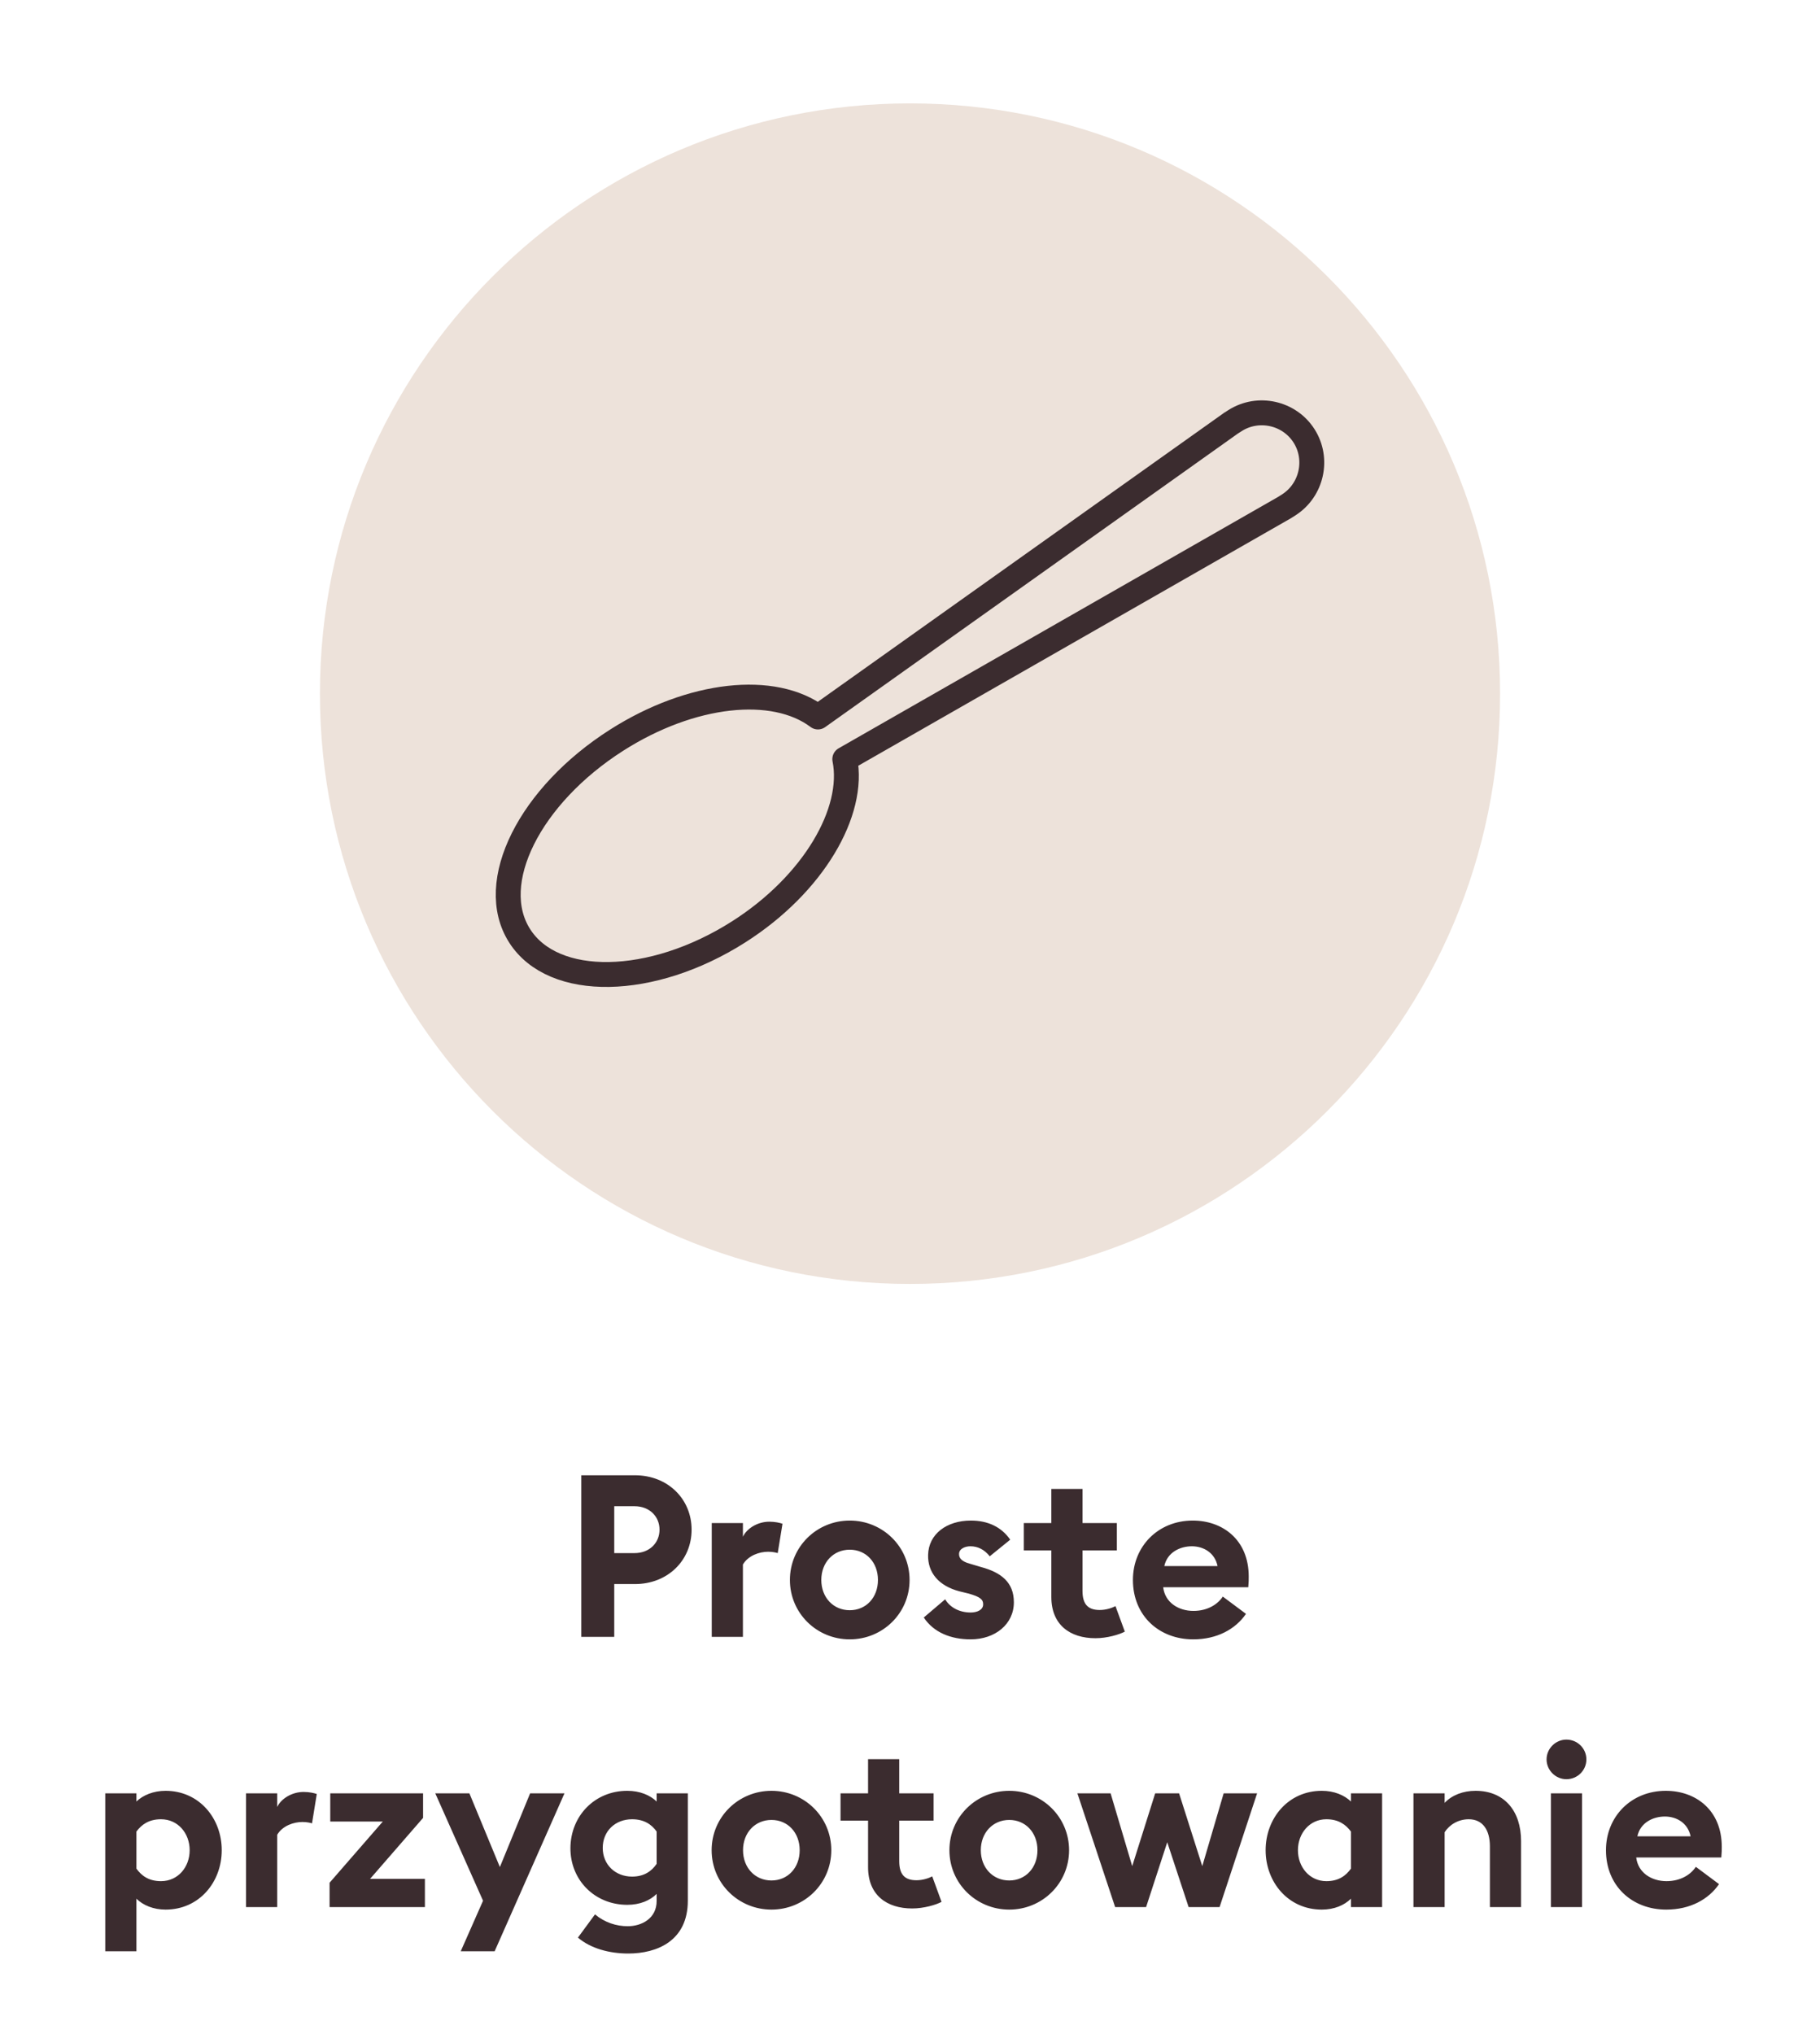
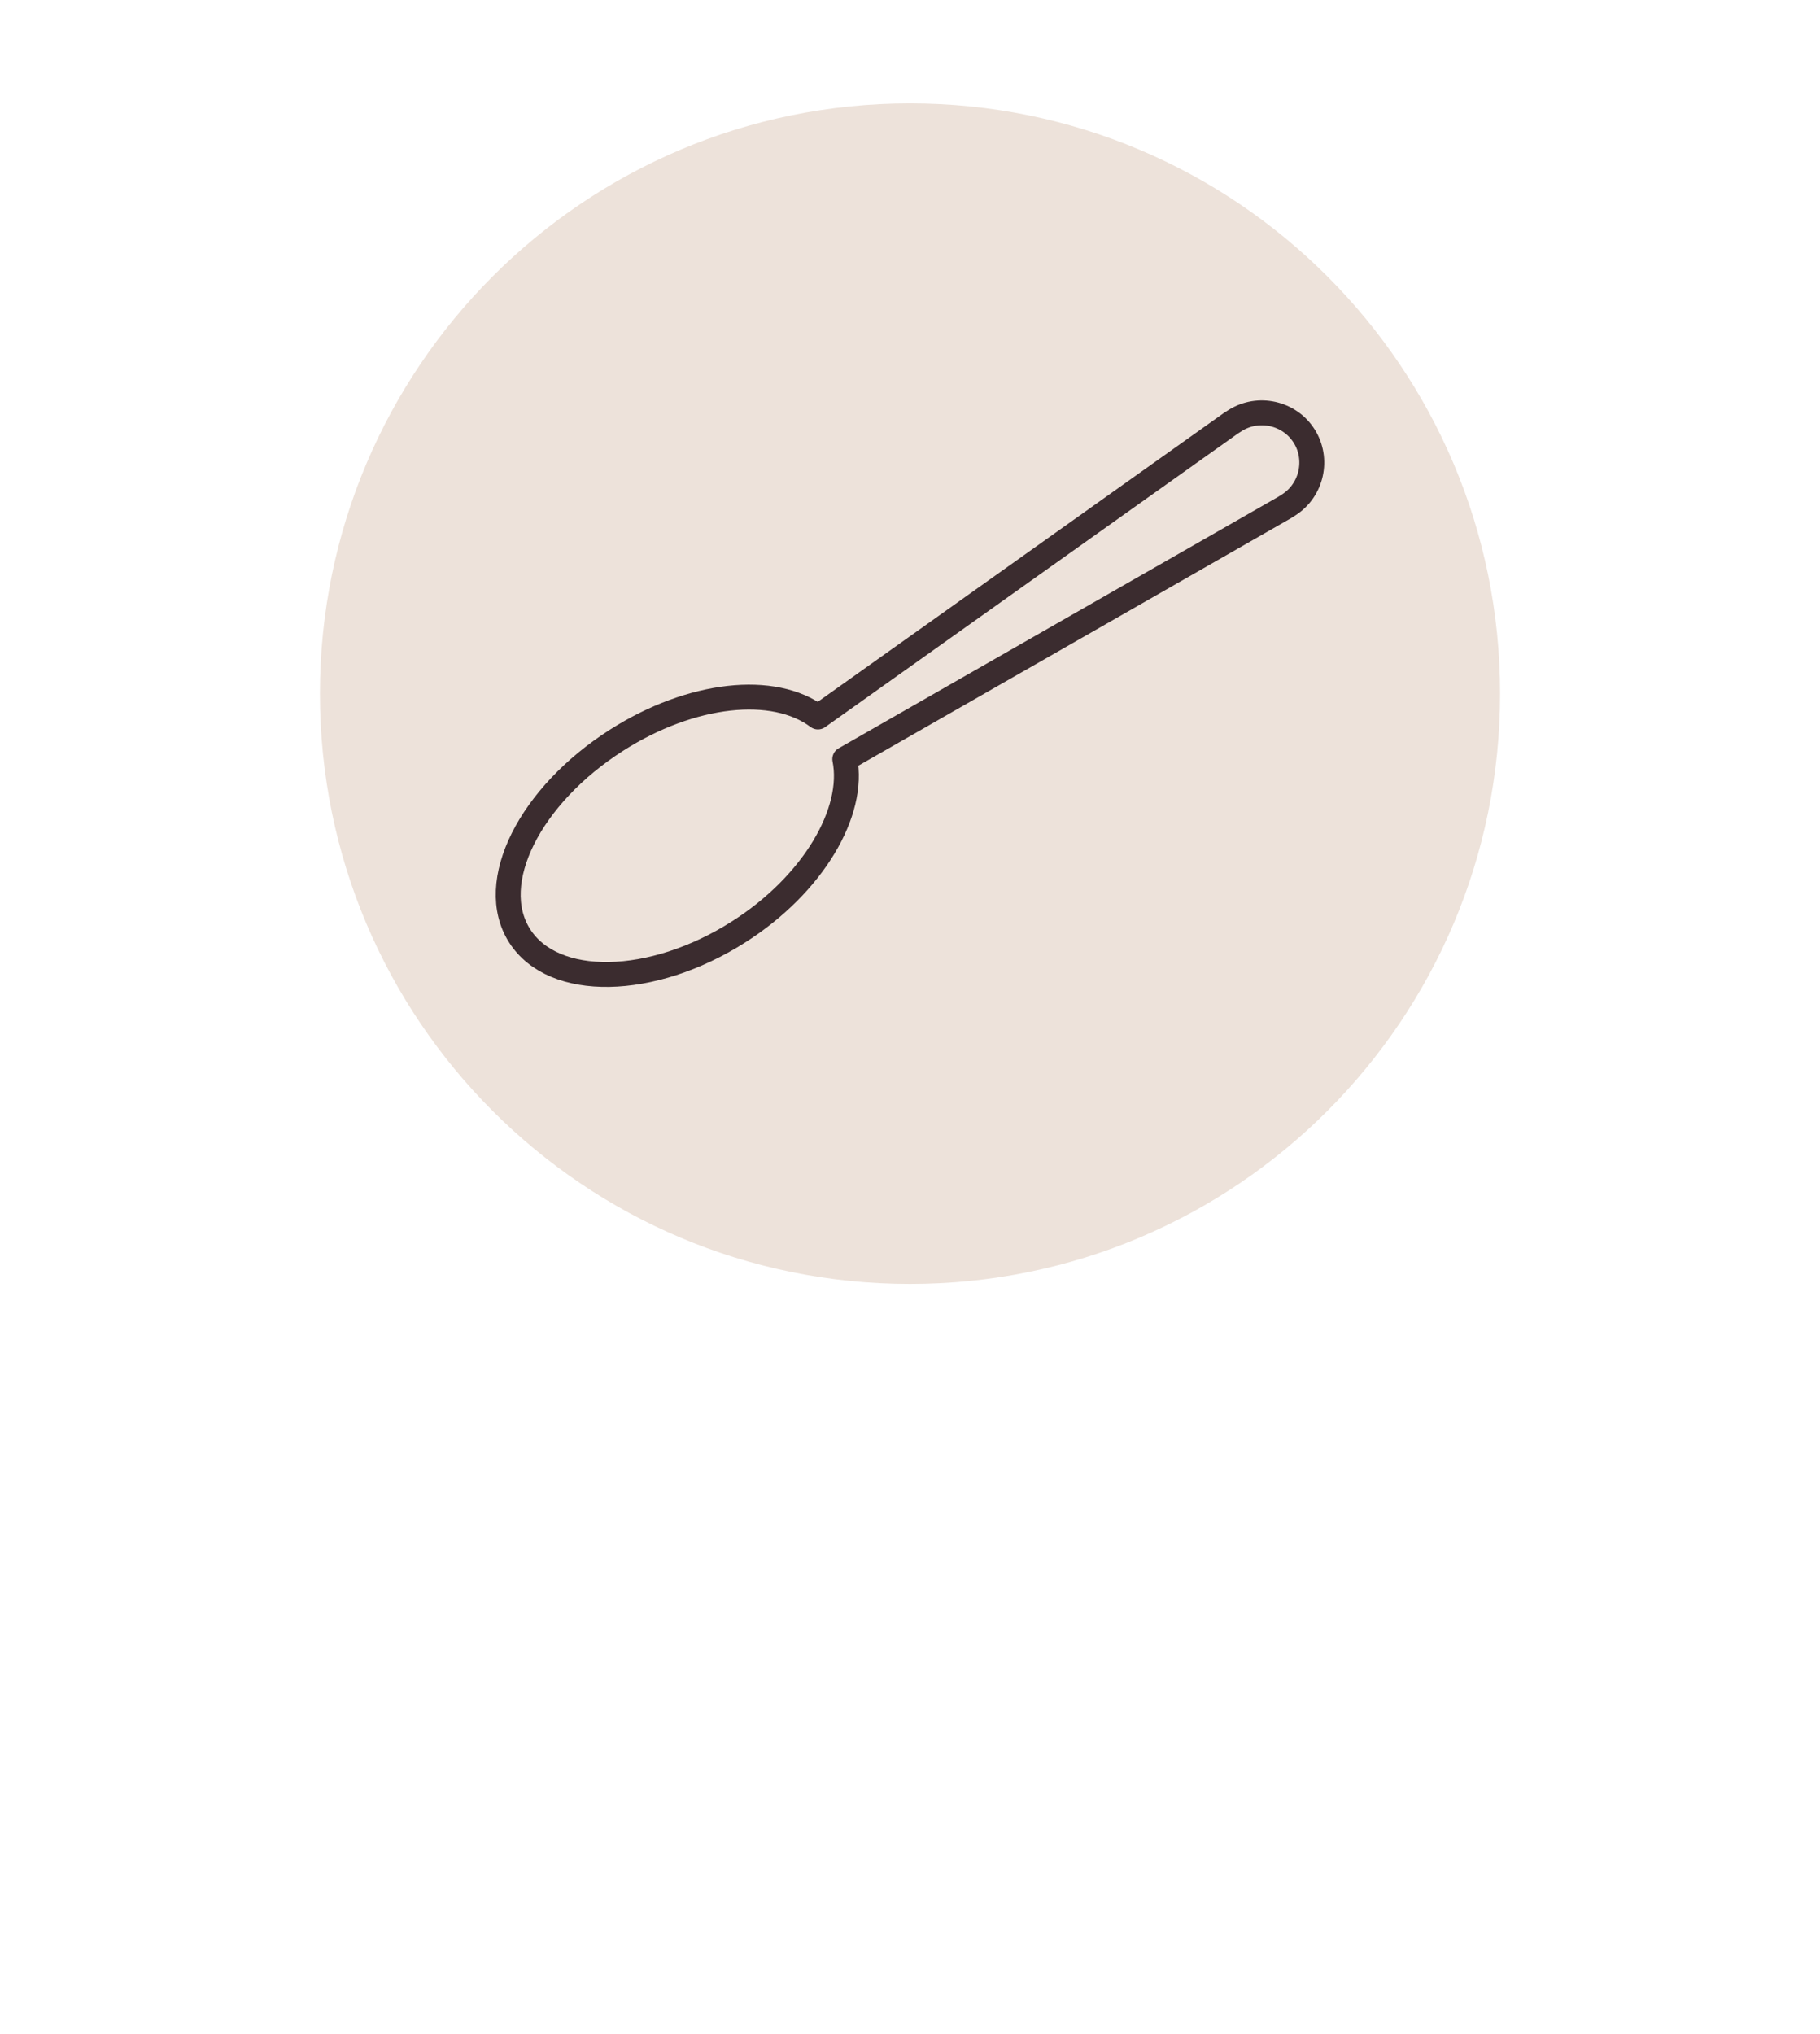
<svg xmlns="http://www.w3.org/2000/svg" width="128" height="143" viewBox="0 0 128 143" fill="none">
  <g clip-path="url(#clip0_1_432)">
    <path d="M64 90.269C86.92 90.269 105.5 71.689 105.5 48.769C105.5 25.849 86.92 7.269 64 7.269C41.08 7.269 22.5 25.849 22.5 48.769C22.5 71.689 41.08 90.269 64 90.269Z" fill="#EDE2DA" />
    <path d="M43.373 52.035C37.253 55.932 34.169 62.063 36.544 65.79C38.918 69.519 45.839 69.409 51.957 65.511C57.218 62.161 60.154 57.065 59.413 53.371L90.35 35.679C90.446 35.617 90.542 35.556 90.637 35.496C92.263 34.459 92.748 32.268 91.713 30.645C90.679 29.02 88.488 28.535 86.863 29.569C86.767 29.632 86.671 29.692 86.575 29.752L57.526 50.408C54.431 48.081 48.632 48.685 43.373 52.035Z" stroke="#3B2C2F" stroke-width="1.75" stroke-linecap="round" stroke-linejoin="round" />
-     <path d="M44.656 103.72C46.96 103.72 48.64 105.384 48.64 107.544C48.64 109.704 46.96 111.368 44.656 111.368H43.2V115.08H40.88V103.72H44.656ZM44.624 109.192C45.68 109.192 46.384 108.472 46.384 107.544C46.384 106.616 45.68 105.896 44.624 105.896H43.2V109.192H44.624ZM50.057 115.08V107.08H52.249V108.04C52.521 107.464 53.273 106.984 54.105 106.984C54.505 106.984 54.857 107.064 55.033 107.128L54.697 109.192C54.601 109.16 54.345 109.096 54.025 109.096C53.417 109.096 52.633 109.352 52.249 109.992V115.08H50.057ZM63.97 111.08C63.97 113.416 62.082 115.256 59.762 115.256C57.442 115.256 55.554 113.416 55.554 111.08C55.554 108.744 57.442 106.904 59.762 106.904C62.082 106.904 63.97 108.744 63.97 111.08ZM57.762 111.08C57.762 112.312 58.61 113.208 59.762 113.208C60.914 113.208 61.746 112.312 61.746 111.08C61.746 109.848 60.914 108.952 59.762 108.952C58.61 108.952 57.762 109.848 57.762 111.08ZM71.305 112.648C71.305 114.2 69.977 115.256 68.265 115.256C66.857 115.256 65.657 114.76 64.969 113.72L66.473 112.44C66.825 113.032 67.497 113.368 68.265 113.368C68.713 113.368 69.145 113.192 69.145 112.792C69.145 112.456 68.953 112.264 68.073 112.024L67.481 111.88C66.009 111.496 65.241 110.552 65.273 109.32C65.305 107.848 66.585 106.904 68.281 106.904C69.497 106.904 70.441 107.368 71.049 108.248L69.609 109.416C69.241 108.952 68.777 108.712 68.249 108.712C67.865 108.712 67.449 108.888 67.449 109.256C67.449 109.496 67.561 109.768 68.233 109.944L68.985 110.168C70.425 110.552 71.305 111.256 71.305 112.648ZM79.108 114.712C78.724 114.92 77.86 115.176 77.044 115.176C75.252 115.176 73.94 114.232 73.94 112.28V109H72.004V107.08H73.94V104.68H76.132V107.08H78.548V109H76.132V111.848C76.132 112.824 76.548 113.192 77.348 113.192C77.78 113.192 78.212 113.048 78.452 112.92L79.108 114.712ZM79.678 111.08C79.678 108.712 81.454 106.904 83.886 106.904C85.982 106.904 87.822 108.248 87.822 110.84C87.822 111.032 87.822 111.256 87.79 111.592H81.806C81.934 112.664 82.878 113.256 83.934 113.256C84.926 113.256 85.646 112.792 85.998 112.248L87.63 113.464C86.894 114.536 85.598 115.256 83.918 115.256C81.534 115.256 79.678 113.608 79.678 111.08ZM83.822 108.712C83.006 108.712 82.094 109.128 81.886 110.104H85.63C85.438 109.16 84.638 108.712 83.822 108.712ZM7.403 137.184V126.08H9.595V126.656C10.059 126.208 10.795 125.904 11.643 125.904C14.011 125.904 15.595 127.84 15.595 130.08C15.595 132.32 14.011 134.256 11.643 134.256C10.795 134.256 10.059 133.952 9.595 133.488V137.184H7.403ZM9.595 131.376C9.963 131.888 10.475 132.256 11.323 132.256C12.523 132.256 13.339 131.264 13.339 130.08C13.339 128.896 12.523 127.904 11.323 127.904C10.475 127.904 9.963 128.272 9.595 128.768V131.376ZM17.303 134.08V126.08H19.495V127.04C19.767 126.464 20.52 125.984 21.352 125.984C21.752 125.984 22.104 126.064 22.279 126.128L21.944 128.192C21.848 128.16 21.591 128.096 21.271 128.096C20.663 128.096 19.88 128.352 19.495 128.992V134.08H17.303ZM23.179 134.08V132.368L26.923 128.064H23.227V126.08H29.755V127.808L26.027 132.096H29.883V134.08H23.179ZM34.788 137.184H32.404L33.972 133.632L30.612 126.08H33.012L35.156 131.264L37.284 126.08H39.7L34.788 137.184ZM48.374 133.632C48.374 136.464 46.198 137.344 44.182 137.344C42.87 137.344 41.542 136.992 40.646 136.224L41.846 134.592C42.534 135.168 43.35 135.424 44.15 135.424C45.126 135.424 46.182 134.88 46.182 133.648V133.152C45.718 133.616 44.998 133.92 44.118 133.92C41.814 133.92 40.102 132.16 40.118 129.92C40.134 127.68 41.814 125.904 44.118 125.904C44.998 125.904 45.718 126.208 46.182 126.656V126.08H48.374V133.632ZM42.39 129.92C42.39 131.088 43.27 131.936 44.454 131.936C45.302 131.936 45.83 131.552 46.182 131.04V128.768C45.83 128.272 45.302 127.904 44.454 127.904C43.27 127.904 42.39 128.736 42.39 129.92ZM58.465 130.08C58.465 132.416 56.577 134.256 54.257 134.256C51.937 134.256 50.049 132.416 50.049 130.08C50.049 127.744 51.937 125.904 54.257 125.904C56.577 125.904 58.465 127.744 58.465 130.08ZM52.257 130.08C52.257 131.312 53.105 132.208 54.257 132.208C55.409 132.208 56.241 131.312 56.241 130.08C56.241 128.848 55.409 127.952 54.257 127.952C53.105 127.952 52.257 128.848 52.257 130.08ZM66.219 133.712C65.835 133.92 64.971 134.176 64.155 134.176C62.363 134.176 61.051 133.232 61.051 131.28V128H59.115V126.08H61.051V123.68H63.243V126.08H65.659V128H63.243V130.848C63.243 131.824 63.659 132.192 64.459 132.192C64.891 132.192 65.323 132.048 65.563 131.92L66.219 133.712ZM75.188 130.08C75.188 132.416 73.3 134.256 70.98 134.256C68.66 134.256 66.772 132.416 66.772 130.08C66.772 127.744 68.66 125.904 70.98 125.904C73.3 125.904 75.188 127.744 75.188 130.08ZM68.98 130.08C68.98 131.312 69.828 132.208 70.98 132.208C72.132 132.208 72.964 131.312 72.964 130.08C72.964 128.848 72.132 127.952 70.98 127.952C69.828 127.952 68.98 128.848 68.98 130.08ZM83.596 134.08L82.092 129.52L80.604 134.08H78.428L75.772 126.08H78.108L79.628 131.2L81.244 126.08H82.924L84.556 131.2L86.06 126.08H88.412L85.772 134.08H83.596ZM95.011 133.488C94.547 133.952 93.827 134.256 92.963 134.256C90.595 134.256 89.011 132.32 89.011 130.08C89.011 127.84 90.595 125.904 92.963 125.904C93.827 125.904 94.547 126.208 95.011 126.656V126.08H97.203V134.08H95.011V133.488ZM91.283 130.08C91.283 131.264 92.099 132.256 93.283 132.256C94.131 132.256 94.643 131.888 95.011 131.376V128.768C94.643 128.272 94.131 127.904 93.283 127.904C92.099 127.904 91.283 128.896 91.283 130.08ZM99.408 134.08V126.08H101.6V126.752C102.112 126.208 102.896 125.904 103.776 125.904C105.792 125.904 106.976 127.312 106.976 129.44V134.08H104.784V129.808C104.784 128.672 104.288 127.904 103.296 127.904C102.56 127.904 101.936 128.288 101.6 128.816V134.08H99.408ZM111.57 123.696C111.57 124.464 110.946 125.088 110.162 125.088C109.41 125.088 108.77 124.464 108.77 123.696C108.77 122.928 109.41 122.304 110.162 122.304C110.946 122.304 111.57 122.928 111.57 123.696ZM109.074 134.08V126.08H111.266V134.08H109.074ZM112.947 130.08C112.947 127.712 114.723 125.904 117.155 125.904C119.251 125.904 121.091 127.248 121.091 129.84C121.091 130.032 121.091 130.256 121.059 130.592H115.075C115.203 131.664 116.147 132.256 117.203 132.256C118.195 132.256 118.915 131.792 119.267 131.248L120.899 132.464C120.163 133.536 118.867 134.256 117.187 134.256C114.803 134.256 112.947 132.608 112.947 130.08ZM117.091 127.712C116.275 127.712 115.363 128.128 115.155 129.104H118.899C118.707 128.16 117.907 127.712 117.091 127.712Z" fill="#3B2C2F" />
  </g>
  <defs>
    <clipPath id="clip0_1_432">
      <rect width="128" height="143" fill="white" />
    </clipPath>
  </defs>
</svg>